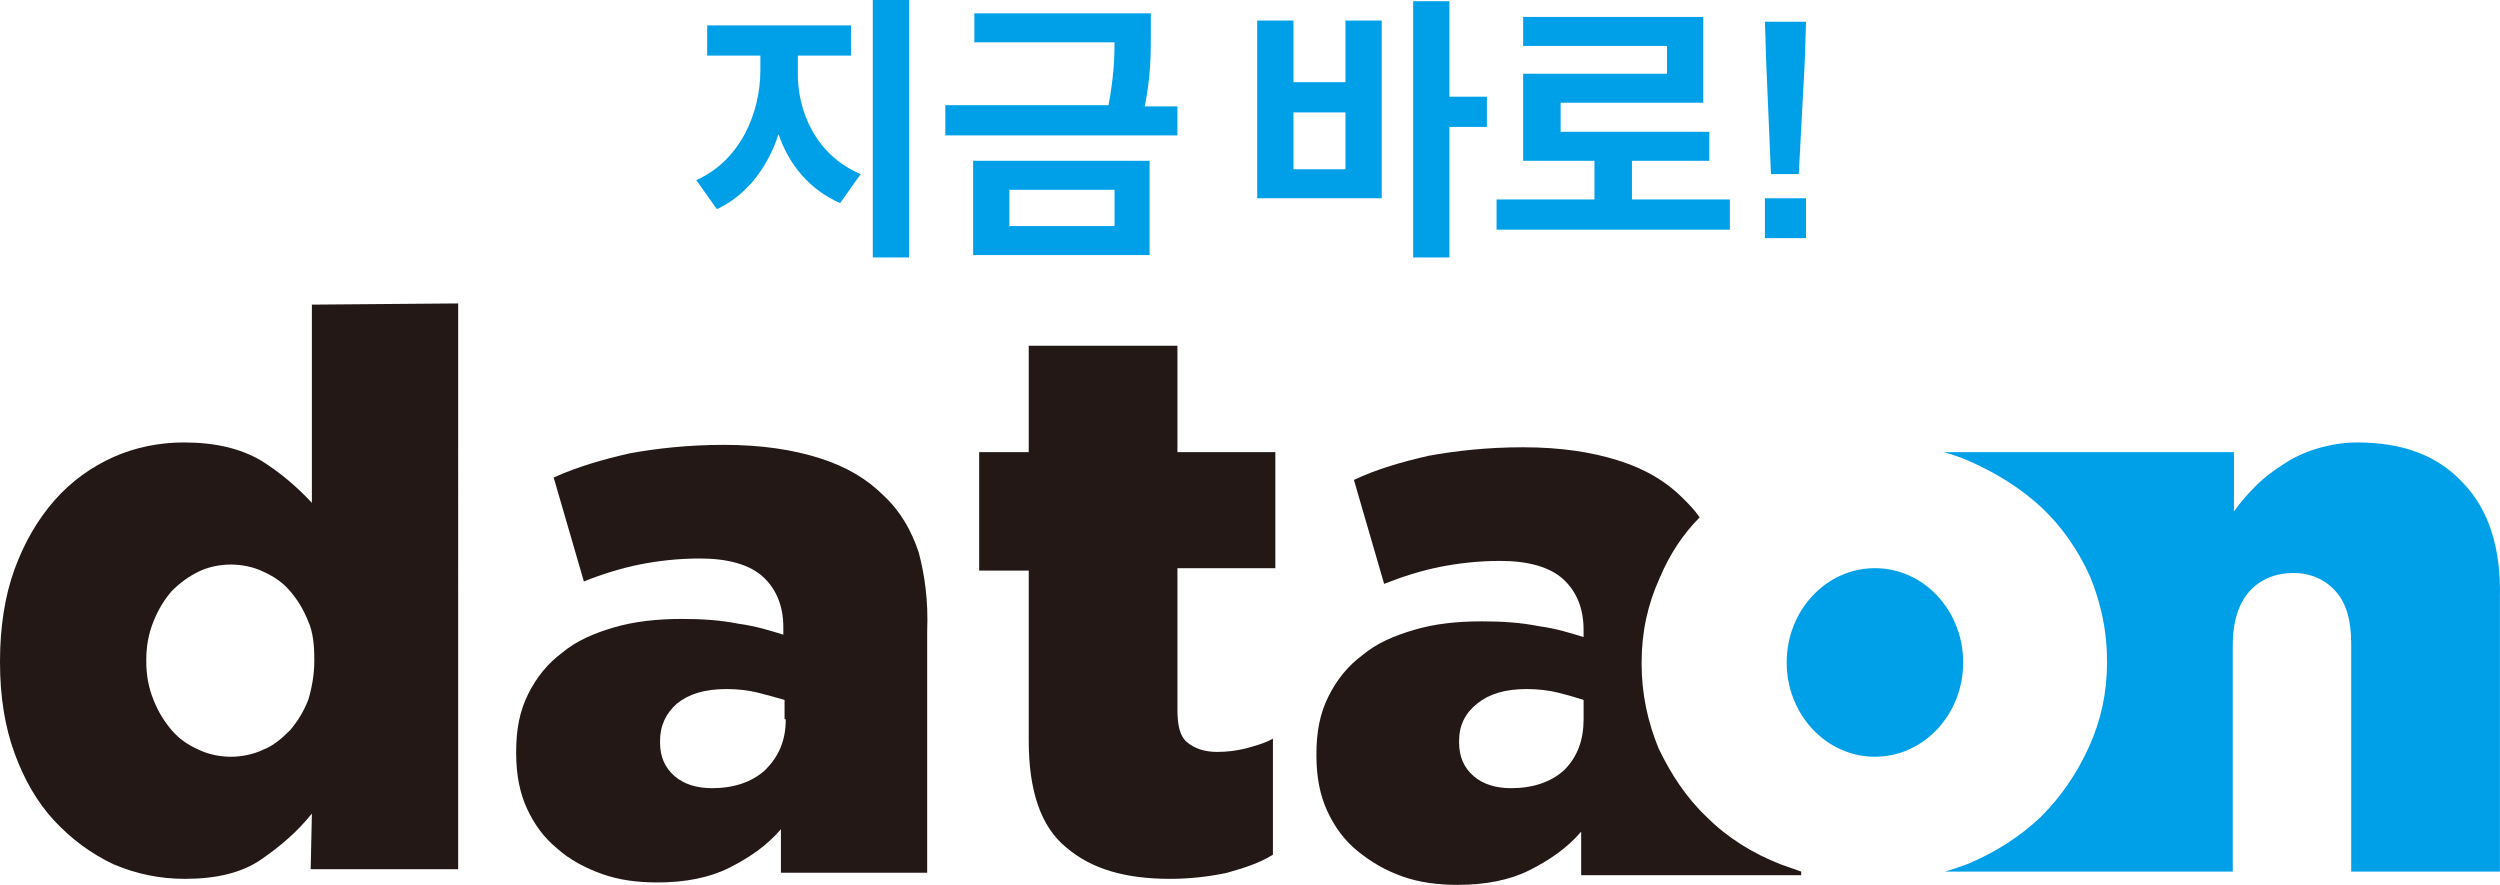
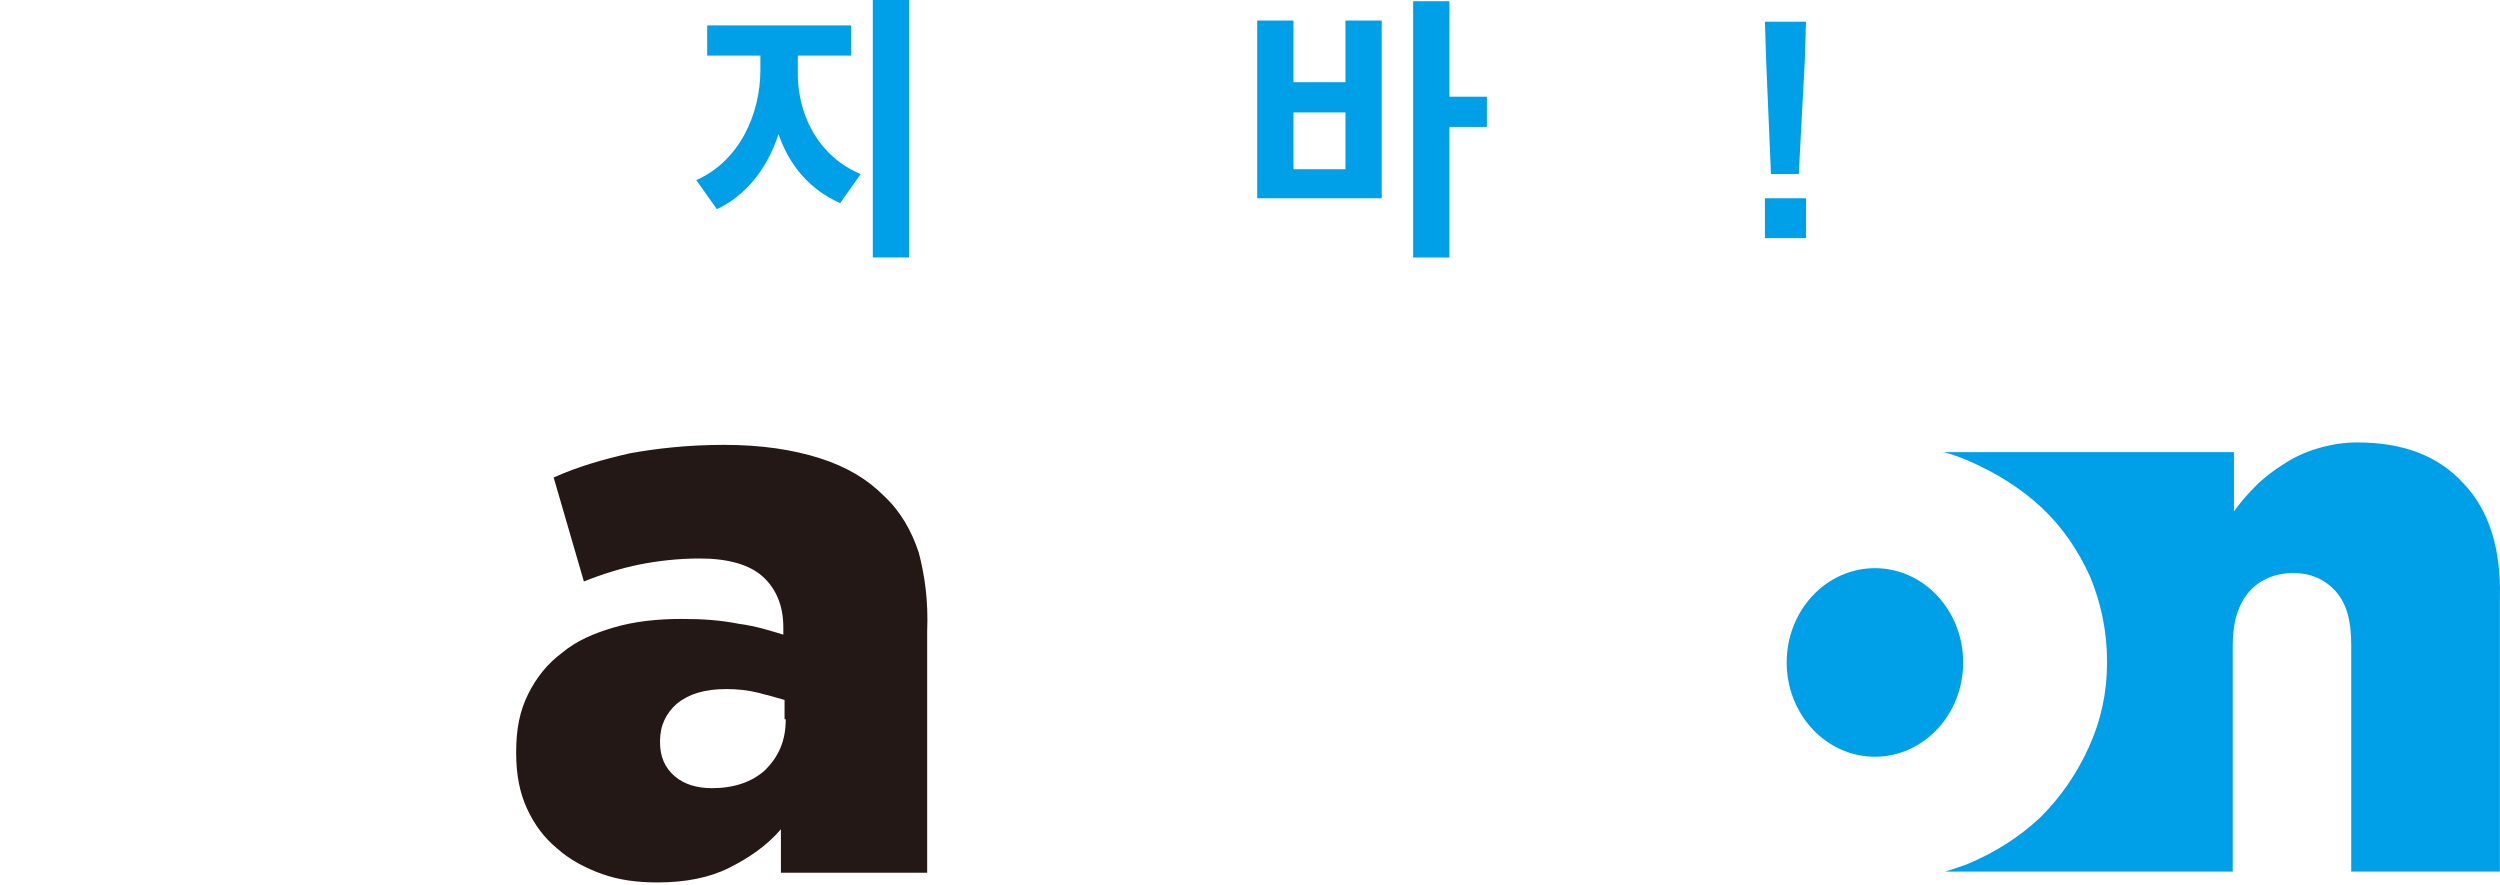
<svg xmlns="http://www.w3.org/2000/svg" id="_레이어_2" data-name="레이어 2" viewBox="0 0 283.465 100.333">
  <defs>
    <style>
      .cls-1 {
        fill: #231815;
      }

      .cls-2 {
        fill: #00a0e9;
      }
    </style>
  </defs>
  <g id="Layer_1" data-name="Layer 1">
    <g>
      <g>
        <ellipse class="cls-2" cx="212.591" cy="75.113" rx="10.006" ry="10.691" />
        <g>
-           <path class="cls-1" d="M35.363,34.541v22.479c-1.645-1.782-3.564-3.427-5.757-4.797-2.33-1.371-5.209-2.056-8.772-2.056-2.741,0-5.483.548-7.95,1.645-2.467,1.097-4.797,2.741-6.716,4.934-1.919,2.193-3.427,4.797-4.523,7.813-1.097,3.015-1.645,6.579-1.645,10.417v.137c0,3.838.548,7.265,1.645,10.28,1.097,3.016,2.604,5.62,4.523,7.676,1.919,2.056,4.112,3.701,6.716,4.935,2.604,1.096,5.209,1.645,8.087,1.645,3.564,0,6.442-.685,8.635-2.193,2.193-1.508,4.112-3.153,5.757-5.209l-.137,6.305h16.722V34.404l-16.585.137h0ZM35.637,74.976c0,1.508-.274,3.016-.685,4.386-.548,1.371-1.234,2.467-2.056,3.427-.959.959-1.919,1.782-3.015,2.193-1.097.548-2.467.823-3.701.823s-2.604-.274-3.701-.823c-1.234-.548-2.193-1.234-3.015-2.193-.822-.959-1.508-2.056-2.056-3.427-.548-1.371-.822-2.741-.822-4.386v-.137c0-1.645.274-3.016.822-4.386.548-1.371,1.234-2.467,2.056-3.427.959-.959,1.919-1.645,3.015-2.193,1.097-.548,2.467-.822,3.701-.822s2.604.274,3.701.822c1.234.548,2.193,1.234,3.015,2.193s1.508,2.056,2.056,3.427c.548,1.234.685,2.741.685,4.249v.274Z" />
          <path class="cls-1" d="M104.171,62.64c-.823-2.467-2.056-4.66-3.975-6.442-1.919-1.919-4.249-3.29-7.265-4.249-3.015-.959-6.579-1.508-10.828-1.508-4.112,0-7.676.411-10.691.959-3.015.685-5.894,1.508-8.635,2.741l3.427,11.788c2.056-.823,4.249-1.508,6.305-1.919s4.386-.685,6.853-.685c3.152,0,5.62.685,7.127,2.056,1.508,1.371,2.33,3.29,2.33,5.757v.822c-1.371-.411-3.016-.959-5.072-1.234-2.056-.411-4.112-.548-6.442-.548-2.741,0-5.346.274-7.676.959-2.33.685-4.249,1.508-5.894,2.878-1.645,1.234-2.878,2.741-3.838,4.66-.959,1.919-1.371,3.975-1.371,6.579v.137c0,2.467.411,4.523,1.234,6.305.823,1.782,1.919,3.29,3.427,4.523,1.371,1.234,3.153,2.193,5.072,2.878,1.919.685,3.975.96,6.305.96,3.153,0,5.894-.548,8.087-1.645,2.193-1.097,4.249-2.467,5.894-4.386v4.934h16.585v-27.413c.137-3.427-.274-6.305-.959-8.909ZM89.094,81.555c0,2.467-.823,4.249-2.33,5.757-1.508,1.371-3.564,2.056-6.031,2.056-1.645,0-3.153-.411-4.249-1.371-1.097-.96-1.645-2.193-1.645-3.838v-.137c0-1.782.685-3.153,1.919-4.249,1.371-1.097,3.153-1.645,5.62-1.645,1.234,0,2.467.137,3.564.411,1.097.274,2.056.548,3.016.822v2.193h.137Z" />
-           <path class="cls-1" d="M144.606,64.696v-13.433h-11.102v-12.062h-16.859v12.062h-5.62v13.433h5.62v19.327c0,5.62,1.371,9.732,4.249,12.062,2.878,2.467,6.716,3.564,11.788,3.564,2.33,0,4.523-.274,6.442-.685,1.919-.548,3.701-1.097,5.208-2.056v-13.158c-.959.548-2.056.822-3.015,1.097-1.096.274-2.193.411-3.29.411-1.508,0-2.604-.411-3.427-1.097-.822-.685-1.096-1.919-1.096-3.701v-16.037h11.102v.274h0Z" />
-           <path class="cls-1" d="M204.23,98.825c-.822-.274-1.508-.548-2.33-.822-3.153-1.234-6.031-3.015-8.361-5.346-2.33-2.193-4.112-4.935-5.483-7.813-1.234-3.016-1.919-6.168-1.919-9.595v-.137c0-3.427.685-6.579,2.056-9.595,1.096-2.604,2.604-4.934,4.523-6.853-.548-.822-1.234-1.508-1.919-2.193-1.919-1.919-4.249-3.29-7.265-4.249s-6.579-1.508-10.828-1.508c-4.112,0-7.676.411-10.691.959-3.016.685-5.894,1.508-8.498,2.741l3.427,11.788c2.056-.822,4.249-1.508,6.305-1.919s4.386-.685,6.853-.685c3.153,0,5.62.685,7.127,2.056,1.508,1.371,2.33,3.29,2.33,5.757v.823c-1.371-.411-3.015-.959-5.072-1.234-2.056-.411-4.112-.548-6.442-.548-2.878,0-5.346.274-7.676.959-2.33.685-4.249,1.508-5.894,2.878-1.645,1.234-2.878,2.741-3.838,4.66-.959,1.919-1.371,3.975-1.371,6.579v.137c0,2.467.411,4.523,1.234,6.305.822,1.782,1.919,3.29,3.427,4.523,1.508,1.234,3.153,2.193,5.072,2.878s3.975.959,6.305.959c3.153,0,5.894-.548,8.087-1.645s4.249-2.467,5.894-4.386v4.934h24.946v-.411h0ZM177.365,87.312c-1.508,1.371-3.564,2.056-6.031,2.056-1.645,0-3.153-.411-4.249-1.371-1.096-.96-1.645-2.193-1.645-3.838v-.137c0-1.782.685-3.153,2.056-4.249,1.371-1.097,3.153-1.645,5.62-1.645,1.234,0,2.467.137,3.564.411,1.097.274,2.056.548,2.878.822v2.193c0,2.33-.685,4.249-2.193,5.757Z" />
          <path class="cls-2" d="M279.343,54.827c-2.878-3.153-6.853-4.66-12.062-4.66-1.645,0-3.153.274-4.523.685-1.371.411-2.604.959-3.838,1.782-1.097.685-2.193,1.508-3.153,2.467-.959.959-1.782,1.919-2.467,2.878v-6.716h-32.896c.959.274,1.782.548,2.741.959,3.153,1.371,6.031,3.153,8.361,5.346,2.33,2.193,4.112,4.797,5.483,7.813,1.234,3.015,1.919,6.168,1.919,9.595v.137c0,3.427-.685,6.579-2.056,9.595-1.371,3.015-3.153,5.62-5.483,7.95-2.33,2.193-5.072,3.975-8.361,5.346-.822.274-1.508.548-2.467.822h32.622v-25.769c0-2.604.685-4.66,1.919-6.031s3.015-2.056,4.934-2.056,3.564.685,4.797,2.056,1.782,3.29,1.782,6.031v25.769h16.859v-31.114c.137-5.483-1.234-9.869-4.112-12.884Z" />
        </g>
      </g>
      <g>
        <path class="cls-2" d="M97.592,19.738l-2.33,3.29c-3.427-1.508-5.757-4.249-6.991-7.813-1.234,3.838-3.701,6.991-6.99,8.498l-2.33-3.29c4.935-2.193,7.265-7.539,7.265-12.473v-1.645h-6.031v-3.427h16.311v3.427h-6.031v1.645c-.137,4.797,2.193,9.732,7.127,11.788ZM98.963,29.195V0h4.112v29.195h-4.112Z" />
-         <path class="cls-2" d="M107.187,15.215v-3.29h18.504c.548-2.878.685-5.209.685-7.128h-15.9V1.508h20.012v2.33c0,2.33,0,4.797-.685,8.224h3.701v3.29h-26.317v-.137ZM130.351,28.921h-20.012v-10.691h20.012v10.691ZM126.239,21.52h-11.788v4.112h11.925v-4.112h-.137Z" />
        <path class="cls-2" d="M156.668,22.479h-14.118V2.33h4.112v6.99h5.894V2.33h4.112v20.149ZM146.662,19.189h5.894v-6.442h-5.894v6.442ZM164.344,29.195h-4.112V.137h4.112v10.828h4.249v3.427h-4.249v14.803Z" />
-         <path class="cls-2" d="M169.689,26.043v-3.427h11.102v-4.386h-8.087v-9.869h16.311v-3.153h-16.311V1.919h20.423v9.732h-16.174v3.29h16.859v3.29h-8.772v4.386h11.102v3.427h-26.454Z" />
        <path class="cls-2" d="M200.255,6.853l-.137-4.386h4.66l-.137,4.386-.685,12.884h-3.153l-.548-12.884ZM200.118,22.479h4.66v4.523h-4.66v-4.523Z" />
      </g>
    </g>
  </g>
</svg>